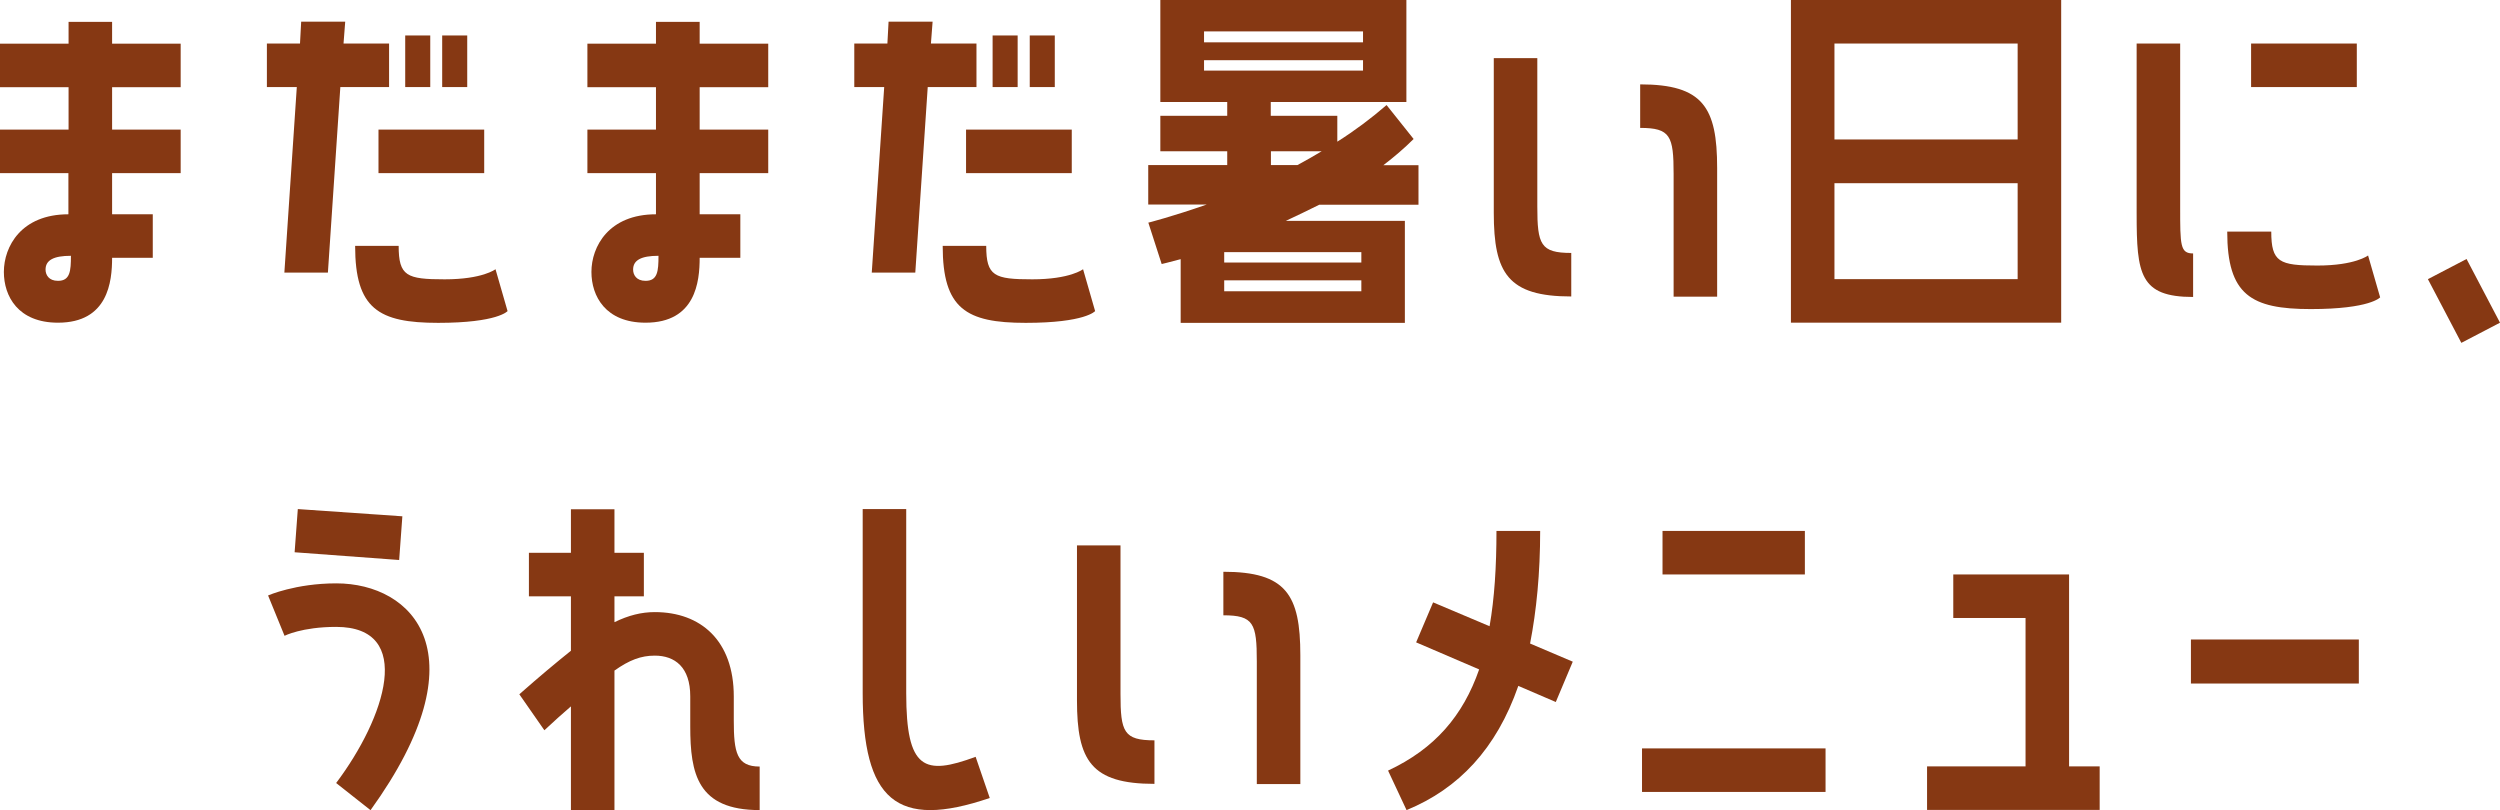
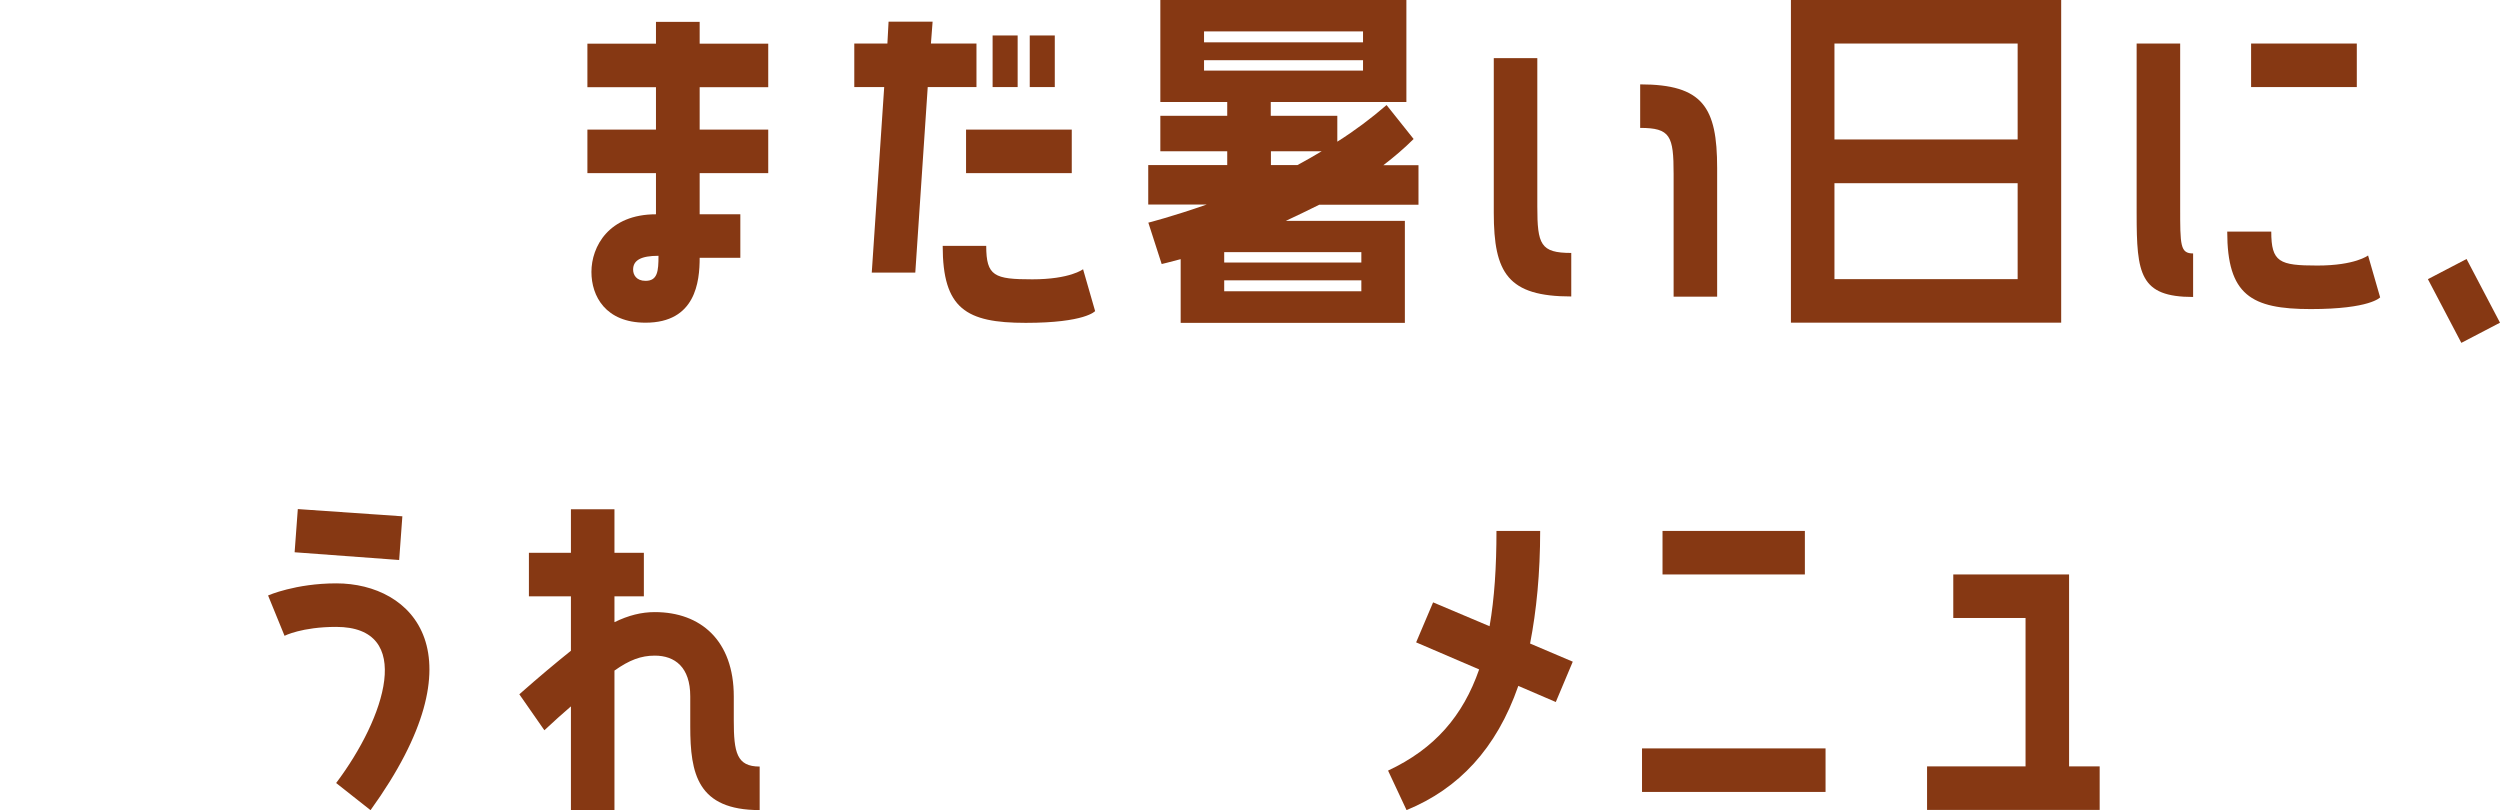
<svg xmlns="http://www.w3.org/2000/svg" id="_レイヤー_2" data-name="レイヤー 2" viewBox="0 0 148.75 48.2">
  <defs>
    <style>
      .cls-1 {
        fill: #863813;
      }
    </style>
  </defs>
  <g id="_レイヤー_1-2" data-name="レイヤー 1">
    <g>
-       <path class="cls-1" d="M6.67,1.3v1.3h4.08v2.59h-4.08v2.52h4.08v2.59h-4.08v2.45h2.42v2.59h-2.42c0,1.42-.24,3.86-3.22,3.86-2.38,0-3.22-1.58-3.22-3.02,0-1.51,1.03-3.43,3.84-3.43v-2.45H0v-2.59h4.08v-2.52H0v-2.59h4.08v-1.3h2.59ZM4.22,15.22c-1.03,0-1.51.26-1.51.82,0,.31.19.67.74.67.72,0,.77-.58.77-1.49Z" />
-       <path class="cls-1" d="M23.15,2.59v2.59h-2.9l-.74,11.04h-2.59l.74-11.04h-1.78v-2.59h1.97l.07-1.3h2.62l-.1,1.3h2.71ZM29.48,16.01l.72,2.5s-.58.7-4.13.7-4.94-.84-4.94-4.58h2.59c0,1.8.48,1.99,2.74,1.99s3.02-.6,3.02-.6ZM22.52,10.3v-2.59h6.29v2.59h-6.29ZM25.6,2.11v3.07h-1.49v-3.07h1.49ZM27.8,2.11v3.07h-1.49v-3.07h1.49Z" />
      <path class="cls-1" d="M41.63,1.3v1.3h4.08v2.59h-4.08v2.52h4.08v2.59h-4.08v2.45h2.42v2.59h-2.42c0,1.42-.24,3.86-3.22,3.86-2.38,0-3.22-1.58-3.22-3.02,0-1.51,1.03-3.43,3.84-3.43v-2.45h-4.08v-2.59h4.08v-2.52h-4.08v-2.59h4.08v-1.3h2.59ZM39.18,15.22c-1.03,0-1.51.26-1.51.82,0,.31.19.67.74.67.72,0,.77-.58.77-1.49Z" />
      <path class="cls-1" d="M58.1,2.59v2.59h-2.9l-.74,11.04h-2.59l.74-11.04h-1.78v-2.59h1.97l.07-1.3h2.62l-.1,1.3h2.71ZM64.44,16.01l.72,2.5s-.58.7-4.13.7-4.94-.84-4.94-4.58h2.59c0,1.8.48,1.99,2.74,1.99s3.02-.6,3.02-.6ZM57.48,10.3v-2.59h6.29v2.59h-6.29ZM60.55,2.11v3.07h-1.49v-3.07h1.49ZM62.76,2.11v3.07h-1.49v-3.07h1.49Z" />
      <path class="cls-1" d="M68.32,13.25s1.42-.36,3.48-1.08h-3.48v-2.35h4.7v-.82h-3.98v-2.11h3.98v-.82h-3.98V0h14.64v6.07h-8.07v.82h3.96v1.54c1.03-.65,2.02-1.39,2.93-2.18l1.61,2.02c-.55.55-1.15,1.06-1.8,1.56h2.09v2.35h-5.9c-.67.34-1.34.65-1.99.96h7.08v6.07h-13.34v-3.79c-.7.19-1.13.29-1.13.29l-.79-2.45ZM71.64,1.87v.65h9.46v-.65h-9.46ZM71.64,4.2h9.46v-.62h-9.46v.62ZM72.84,15v.62h8.16v-.62h-8.16ZM72.84,16.68v.65h8.16v-.65h-8.16ZM75.62,9v.82h1.58c.48-.26.96-.53,1.44-.82h-3.02Z" />
      <path class="cls-1" d="M91.47,12.29c0,2.26.19,2.76,2.02,2.76v2.59c-3.77,0-4.61-1.39-4.61-4.97V3.46h2.59v8.83ZM97.59,5.02c3.74,0,4.58,1.37,4.58,4.97v7.66h-2.59v-7.3c0-2.26-.19-2.74-1.99-2.74v-2.59Z" />
      <path class="cls-1" d="M106.56,19.2V0h16.08v19.2h-16.08ZM109.15,2.59v5.71h10.9V2.59h-10.9ZM109.15,10.9v5.71h10.9v-5.71h-10.9Z" />
      <path class="cls-1" d="M129.72,12.34c0,2.26,0,2.74.77,2.74v2.59c-3.17,0-3.36-1.37-3.36-4.94V2.59h2.59v9.75ZM141.62,17.69s-.58.7-4.13.7-4.97-.84-4.97-4.61h2.62c0,1.82.48,2.02,2.74,2.02s3.02-.6,3.02-.6l.72,2.5ZM140.23,2.59v2.59h-6.29v-2.59h6.29Z" />
      <path class="cls-1" d="M144.46,16.61l2.3-1.2,1.99,3.79-2.3,1.2-1.99-3.79Z" />
      <path class="cls-1" d="M22.04,48.2l-2.04-1.61c2.93-3.89,4.7-9.29,0-9.29-2.04,0-3.07.53-3.07.53l-.98-2.4s1.63-.72,4.06-.72c4.56,0,8.74,4.2,2.04,13.49ZM23.94,30.73l-.19,2.59-6.22-.46.19-2.57,6.22.43Z" />
      <path class="cls-1" d="M43.66,42.85c0,1.92.17,2.76,1.54,2.76v2.59c-3.7,0-4.13-2.16-4.13-4.97v-1.8c0-1.73-.91-2.42-2.11-2.42-.82,0-1.51.26-2.4.89v8.3h-2.59v-6.17c-.48.41-1.01.89-1.58,1.42l-1.49-2.14c1.2-1.06,2.21-1.9,3.07-2.59v-3.24h-2.5v-2.59h2.5v-2.59h2.59v2.59h1.75v2.59h-1.75v1.54c.84-.41,1.61-.6,2.4-.6,2.74,0,4.7,1.7,4.7,5.02v1.42Z" />
-       <path class="cls-1" d="M58.89,47.48c-5.57,1.9-7.56.12-7.56-6.24v-10.95h2.59v10.95c0,4.56,1.08,4.92,4.13,3.79l.84,2.45Z" />
-       <path class="cls-1" d="M66.67,41.29c0,2.26.19,2.76,2.02,2.76v2.59c-3.77,0-4.61-1.39-4.61-4.97v-9.22h2.59v8.83ZM72.79,34.02c3.74,0,4.58,1.37,4.58,4.97v7.66h-2.59v-7.3c0-2.26-.19-2.74-1.99-2.74v-2.59Z" />
      <path class="cls-1" d="M91.64,31.59c0,2.52-.22,4.75-.6,6.7l2.54,1.08-1.01,2.4-2.23-.96c-1.3,3.74-3.55,6.12-6.65,7.39l-1.1-2.35c2.78-1.3,4.46-3.26,5.42-6.02l-3.75-1.61,1.01-2.38,3.36,1.42c.29-1.66.41-3.53.41-5.67h2.59Z" />
      <path class="cls-1" d="M97.7,47.12v-2.59h10.92v2.59h-10.92ZM98.92,31.59h8.47v2.59h-8.47v-2.59Z" />
      <path class="cls-1" d="M123.11,34.18v11.42h1.82v2.59h-10.27v-2.59h5.86v-8.83h-4.3v-2.59h6.89Z" />
-       <path class="cls-1" d="M130.36,38.05h9.99v2.62h-9.99v-2.62Z" />
    </g>
  </g>
</svg>